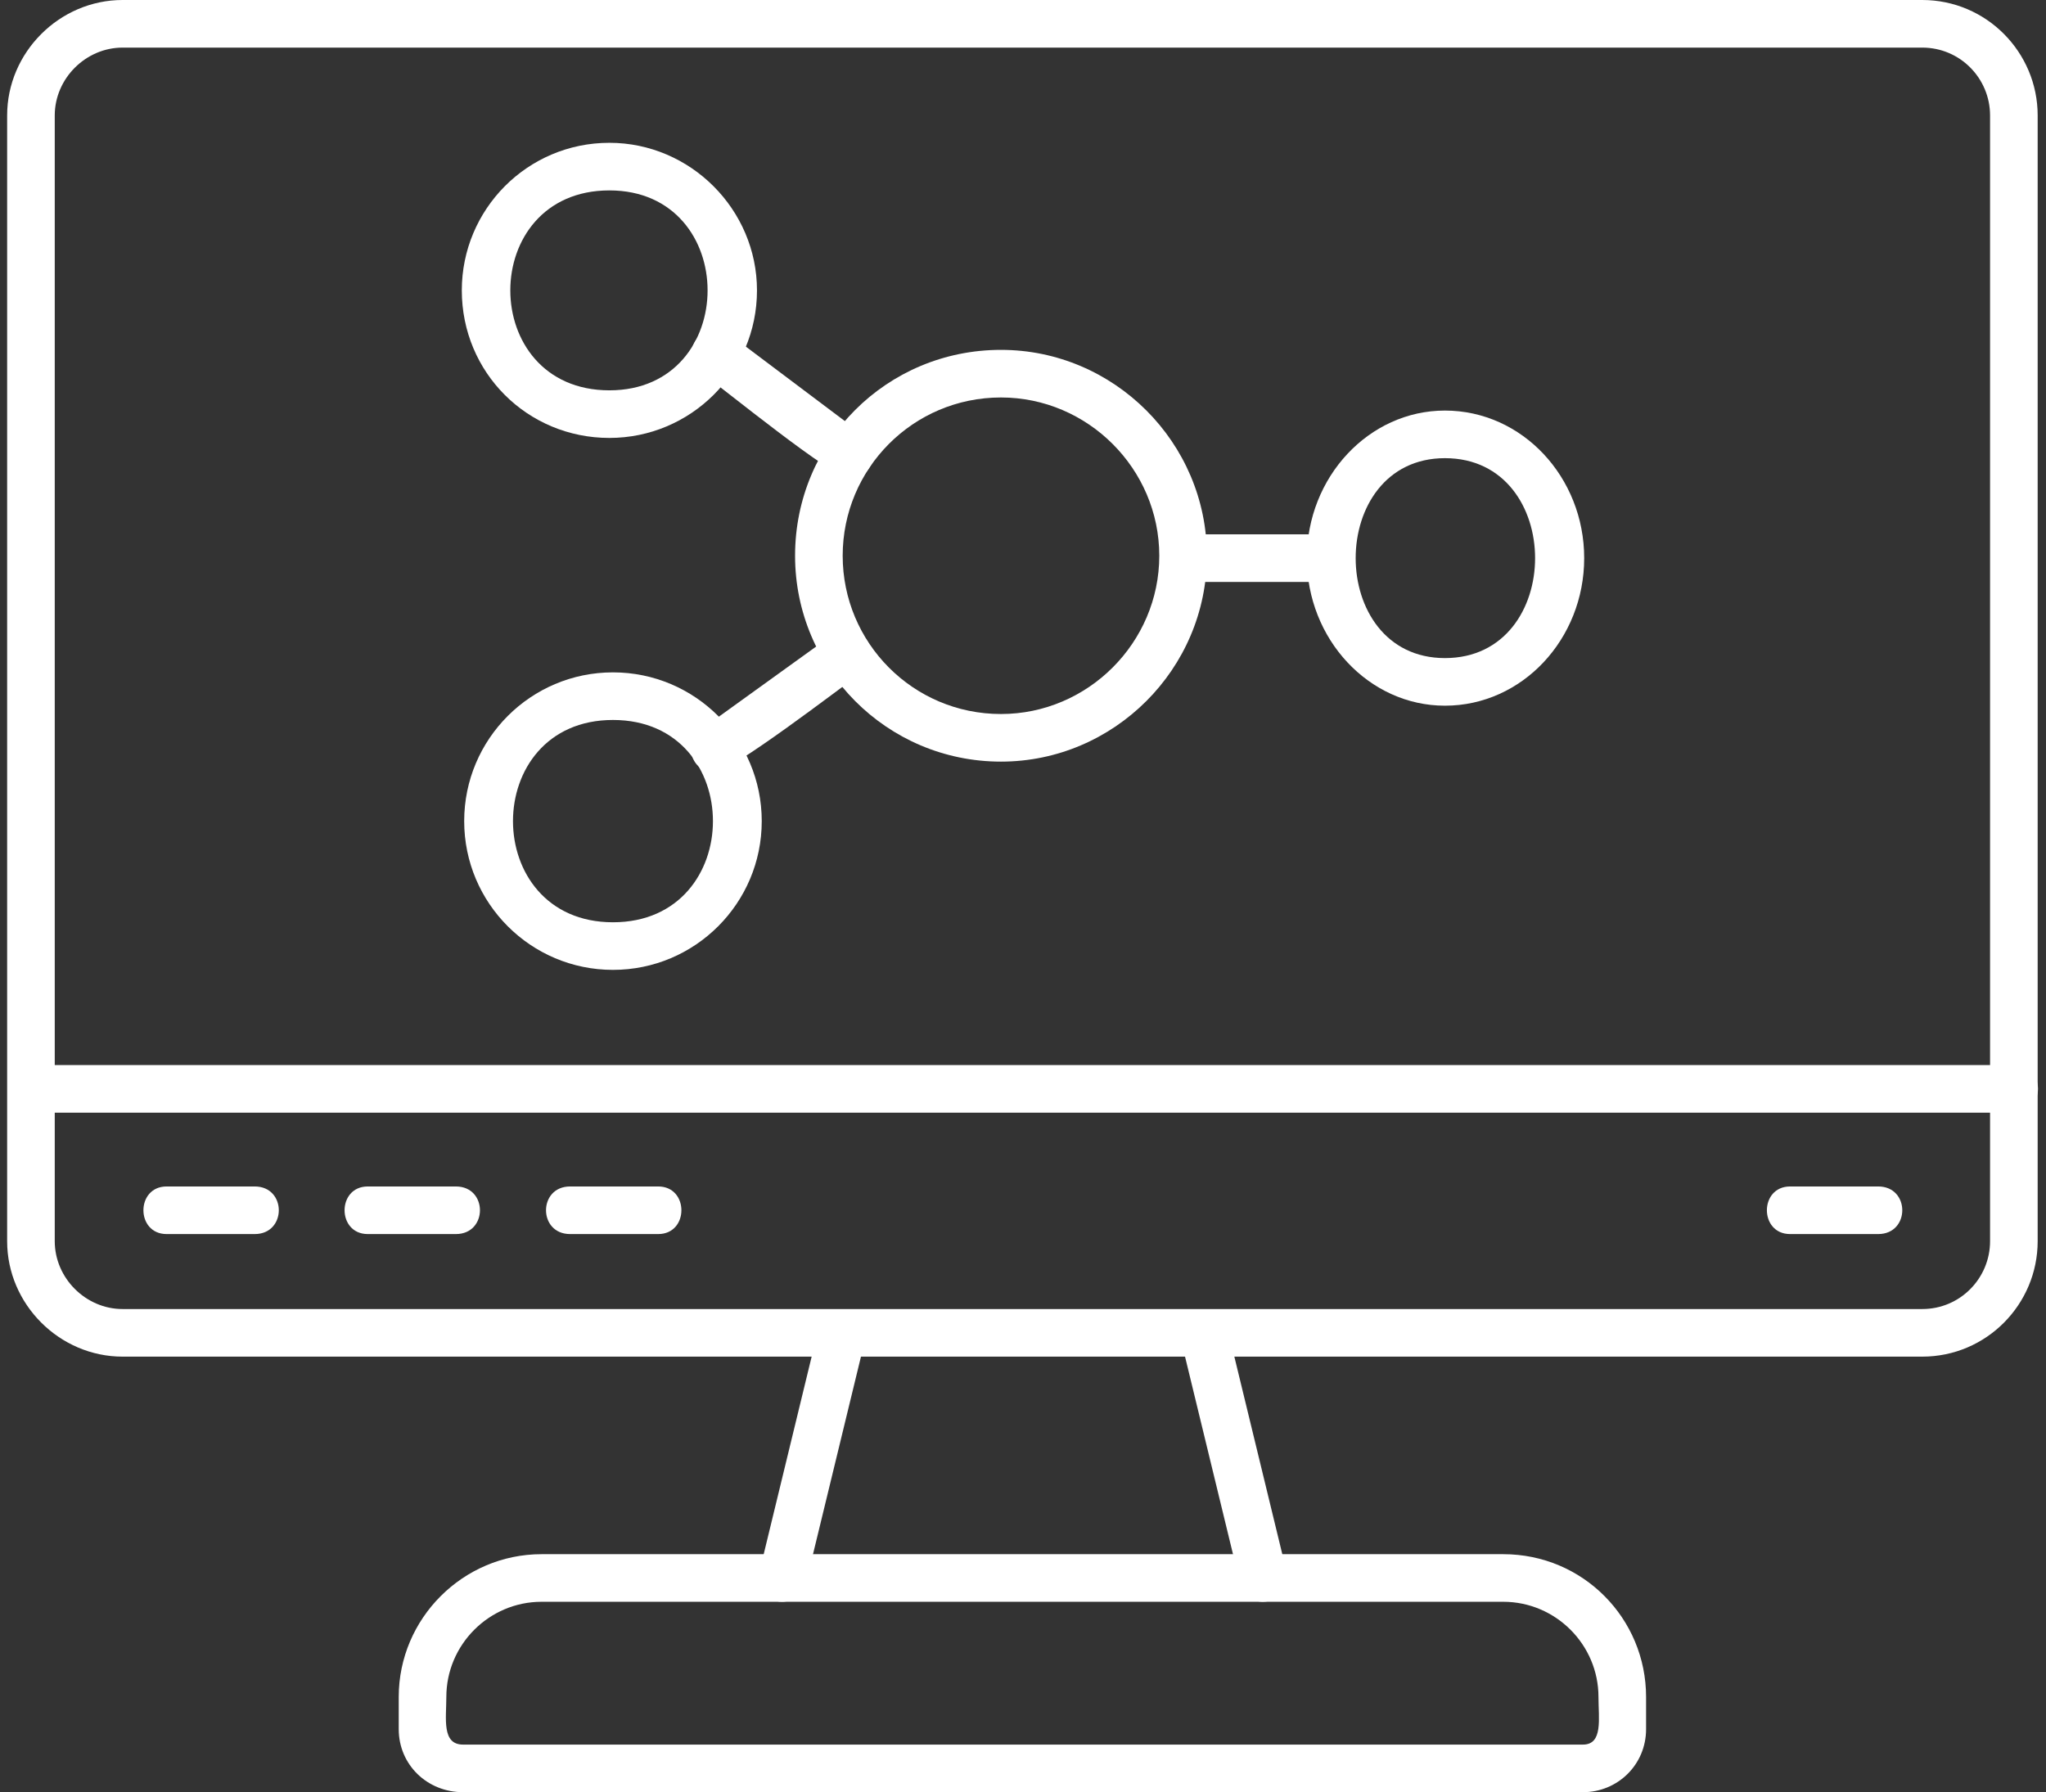
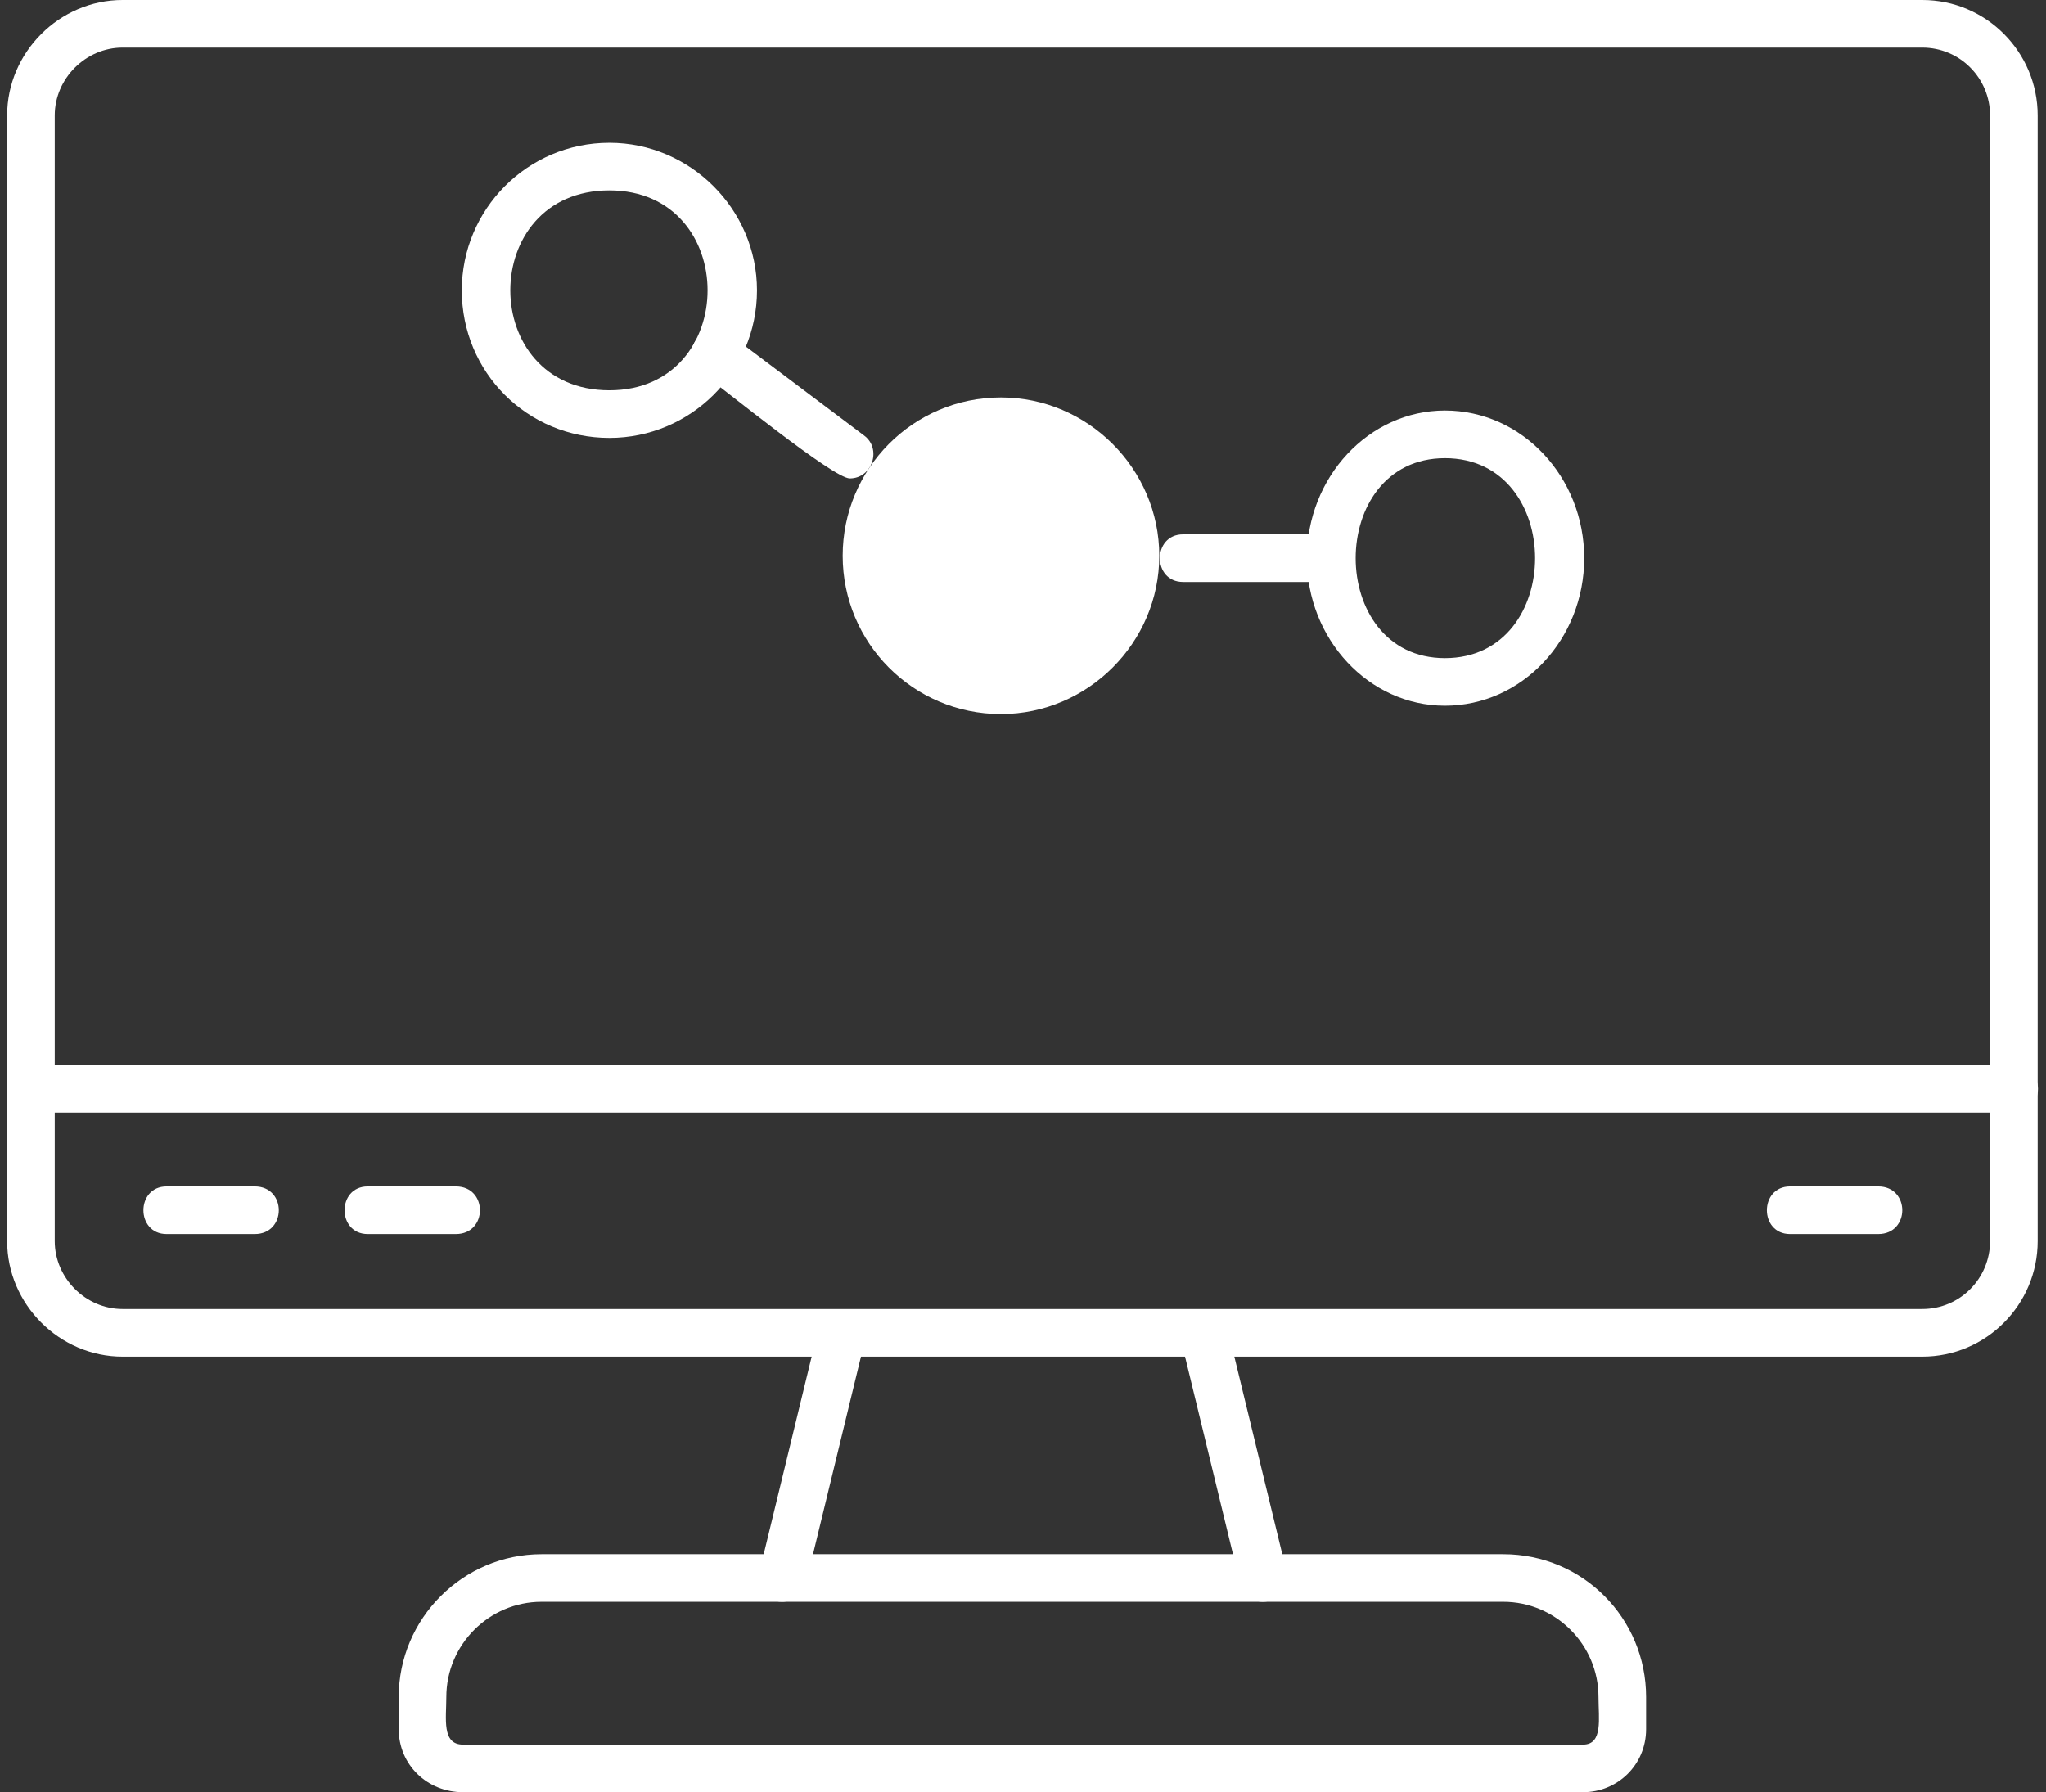
<svg xmlns="http://www.w3.org/2000/svg" clip-rule="evenodd" fill="#ffffff" fill-rule="evenodd" height="1506" image-rendering="optimizeQuality" preserveAspectRatio="xMidYMid meet" shape-rendering="geometricPrecision" text-rendering="geometricPrecision" version="1" viewBox="-6.0 100.0 1719.0 1506.0" width="1719" zoomAndPan="magnify">
  <rect x="-6.0" y="100.0" width="1719.0" height="1506.0" fill="#333333" stroke="none" />
  <g id="change1_1">
-     <path d="M835 740c-96,0 -173,-78 -173,-173 0,-96 77,-173 173,-173 95,0 173,78 173,173 0,95 -78,173 -173,173zm0 -306c-74,0 -133,60 -133,133 0,73 59,133 133,133 73,0 133,-60 133,-133 0,-73 -60,-133 -133,-133z" />
+     <path d="M835 740zm0 -306c-74,0 -133,60 -133,133 0,73 59,133 133,133 73,0 133,-60 133,-133 0,-73 -60,-133 -133,-133z" />
    <path d="M506 468c-69,0 -124,-55 -124,-124 0,-68 55,-124 124,-124 68,0 124,56 124,124 0,69 -56,124 -124,124zm0 -208c-111,0 -111,168 0,168 110,0 110,-168 0,-168z" />
    <path d="M1208 693c-64,0 -116,-56 -116,-124 0,-68 52,-124 116,-124 65,0 117,56 117,124 0,68 -52,124 -117,124zm0 -208c-100,0 -100,168 0,168 101,0 101,-168 0,-168z" />
-     <path d="M509 915c-69,0 -125,-56 -125,-125 0,-69 56,-125 125,-125 69,0 125,56 125,125 0,69 -56,125 -125,125zm0 -210c-112,0 -112,170 0,170 112,0 112,-170 0,-170z" />
    <path d="M708 502c-14,0 -107,-76 -125,-89 -21,-16 3,-48 24,-32l113 85c15,11 7,36 -12,36z" />
    <path d="M1112 589l-124 0c-26,0 -26,-40 0,-40l124 0c26,0 26,40 0,40z" />
-     <path d="M594 749c-19,0 -27,-25 -11,-36l111 -80c22,-15 45,17 23,33 -17,12 -109,83 -123,83z" />
    <path d="M1609 1240l-1512 0c-53,0 -97,-44 -97,-97l0 -946c0,-53 44,-97 97,-97l1512 0c54,0 97,44 97,97l0 946c0,53 -43,97 -97,97zm-1512 -1100c-31,0 -57,26 -57,57l0 946c0,31 26,57 57,57l1512 0c32,0 57,-26 57,-57l0 -946c0,-31 -25,-57 -57,-57l-1512 0z" />
    <path d="M1324 1606l-941 0c-30,0 -54,-23 -54,-53l0 -27c0,-66 54,-120 120,-120l808 0c67,0 120,54 120,120l0 27c0,30 -24,53 -53,53zm-875 -160c-44,0 -80,36 -80,80 0,18 -4,40 14,40l941 0c17,0 13,-22 13,-40 0,-44 -36,-80 -80,-80l-808 0z" />
    <path d="M1055 1446c-9,0 -17,-6 -19,-15l-50 -206c-6,-26 33,-35 39,-10l50 206c3,13 -7,25 -20,25zm-404 0c-13,0 -22,-12 -19,-25l50 -206c6,-25 45,-16 39,10l-50 206c-2,9 -11,15 -20,15z" />
    <path d="M1686 1035l-1666 0c-26,0 -26,-40 0,-40l1666 0c27,0 27,40 0,40z" />
    <path d="M208 1137l-74 0c-26,0 -26,-40 0,-40l74 0c27,0 27,40 0,40z" />
    <path d="M377 1137l-74 0c-26,0 -26,-40 0,-40l74 0c27,0 27,40 0,40z" />
-     <path d="M547 1137l-74 0c-27,0 -27,-40 0,-40l74 0c26,0 26,40 0,40z" />
    <path d="M1572 1137l-74 0c-26,0 -26,-40 0,-40l74 0c27,0 27,40 0,40z" />
  </g>
</svg>